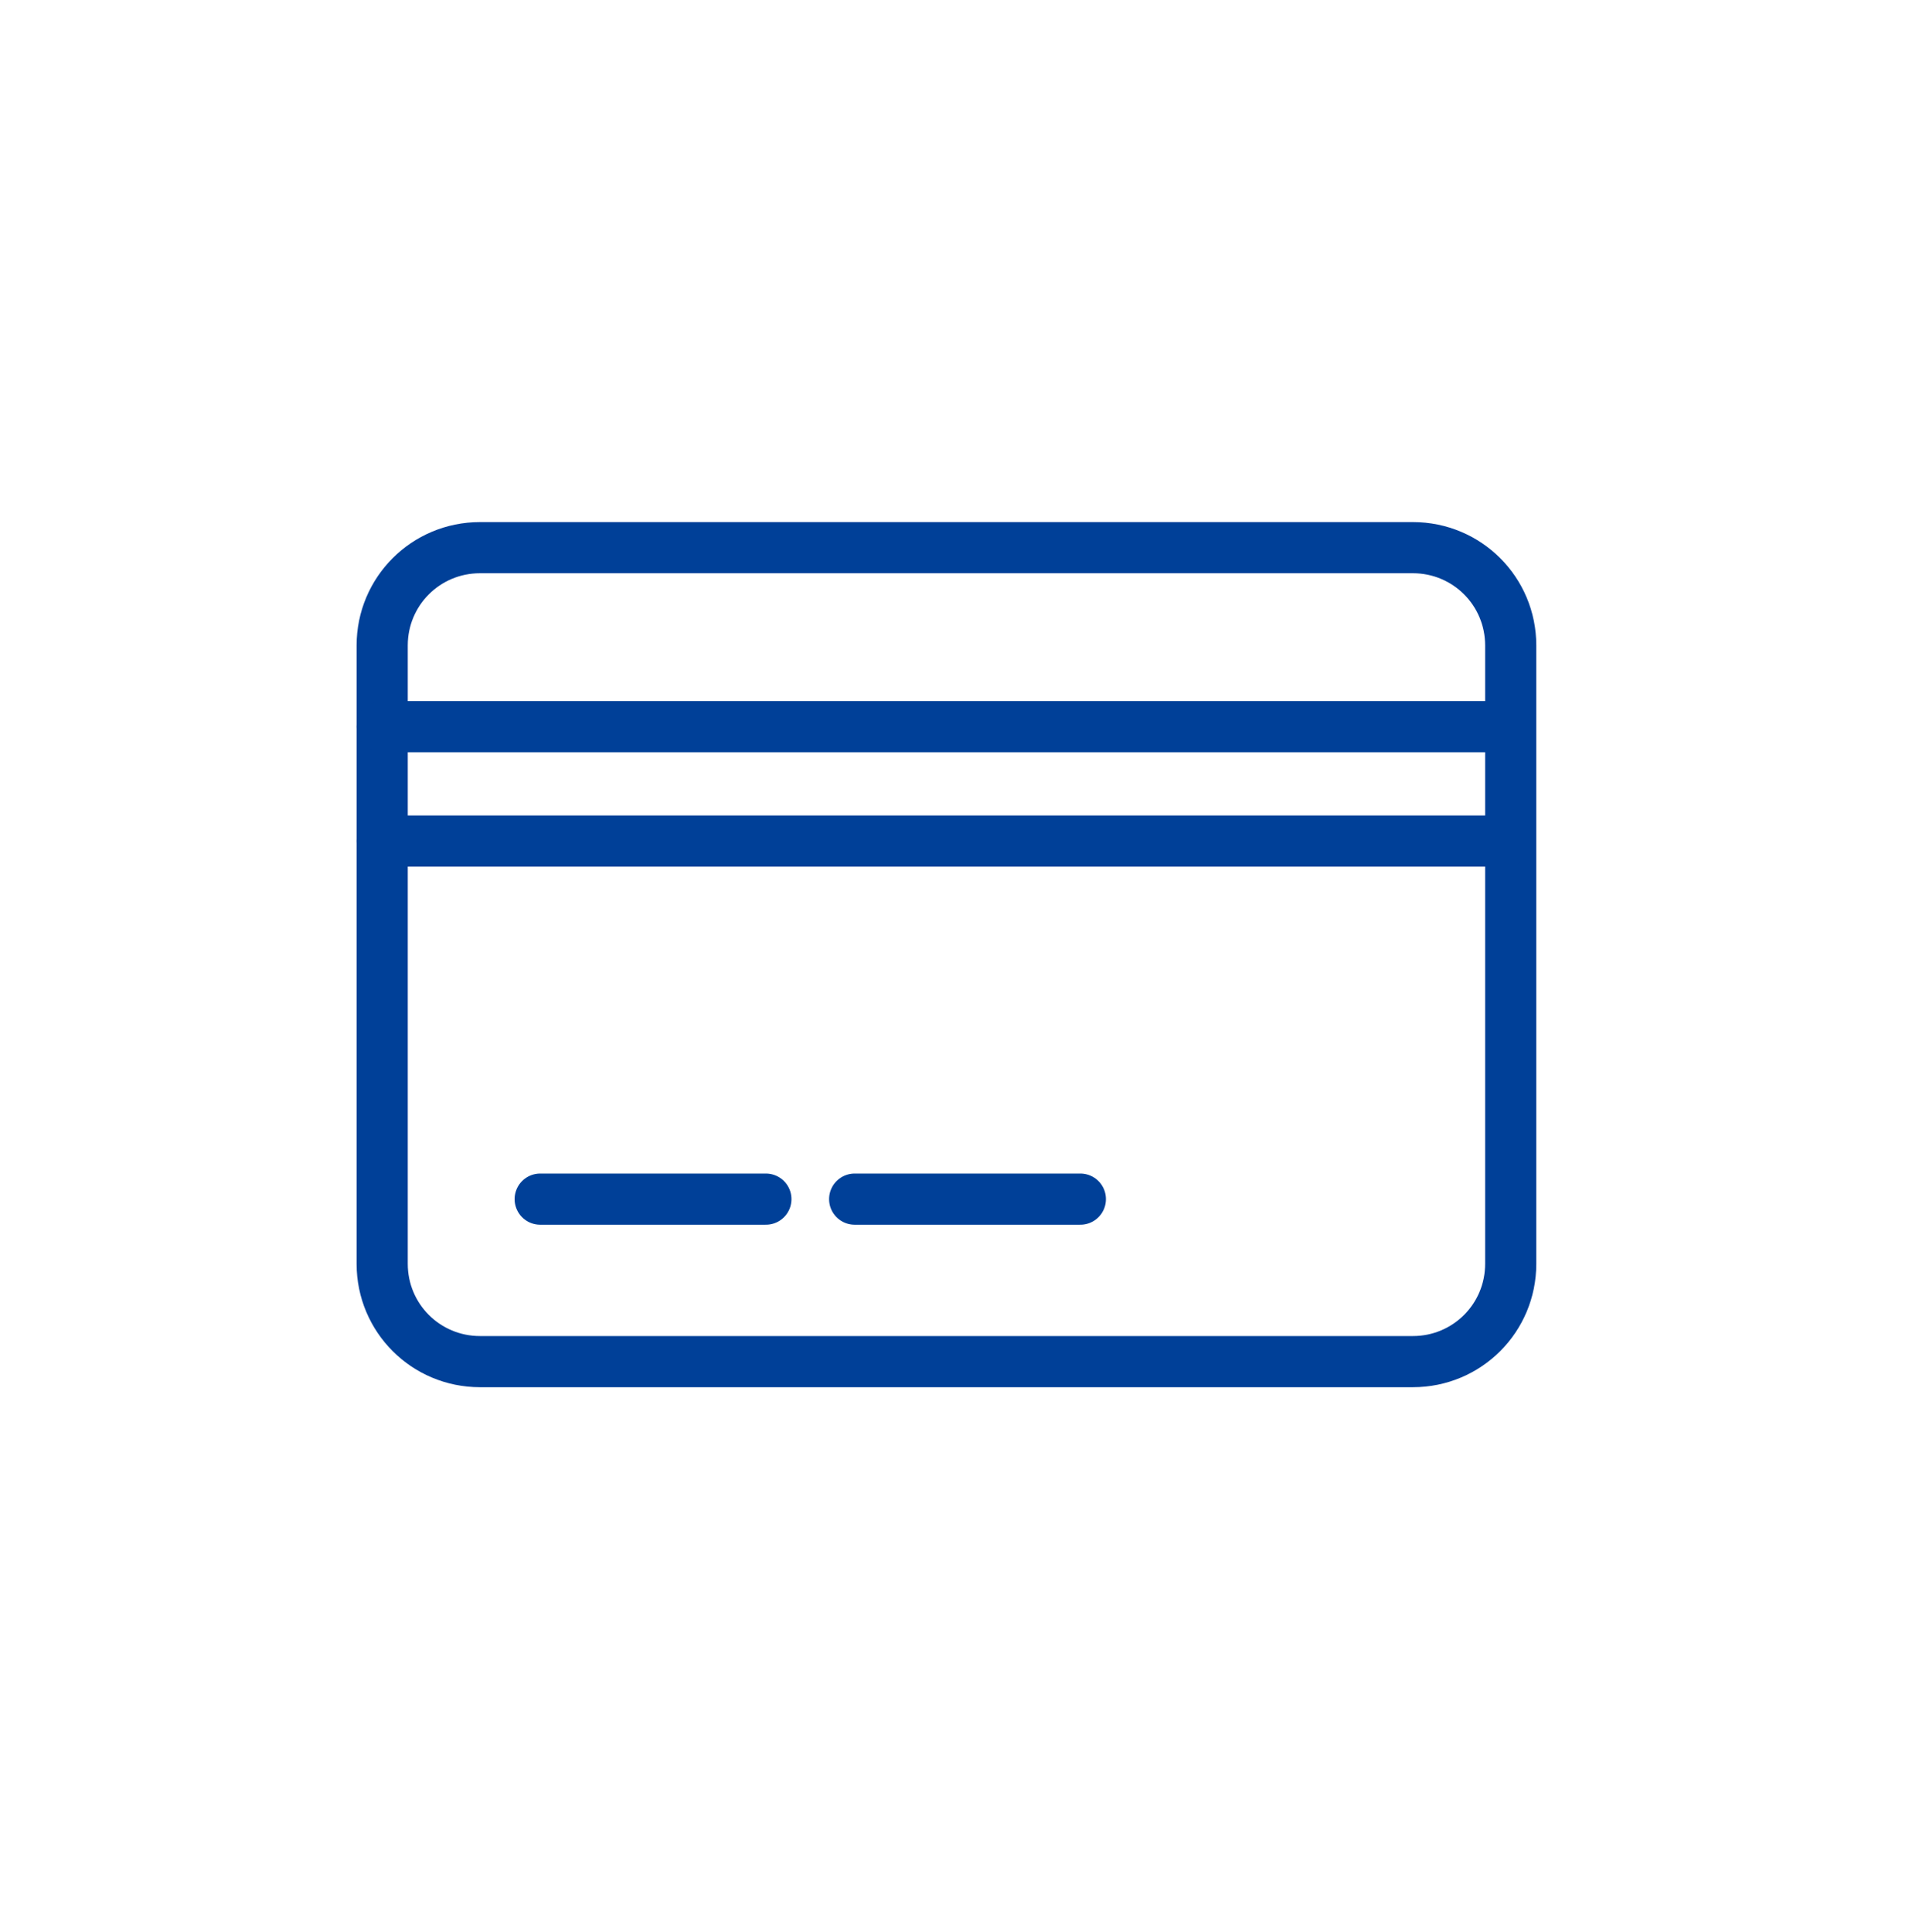
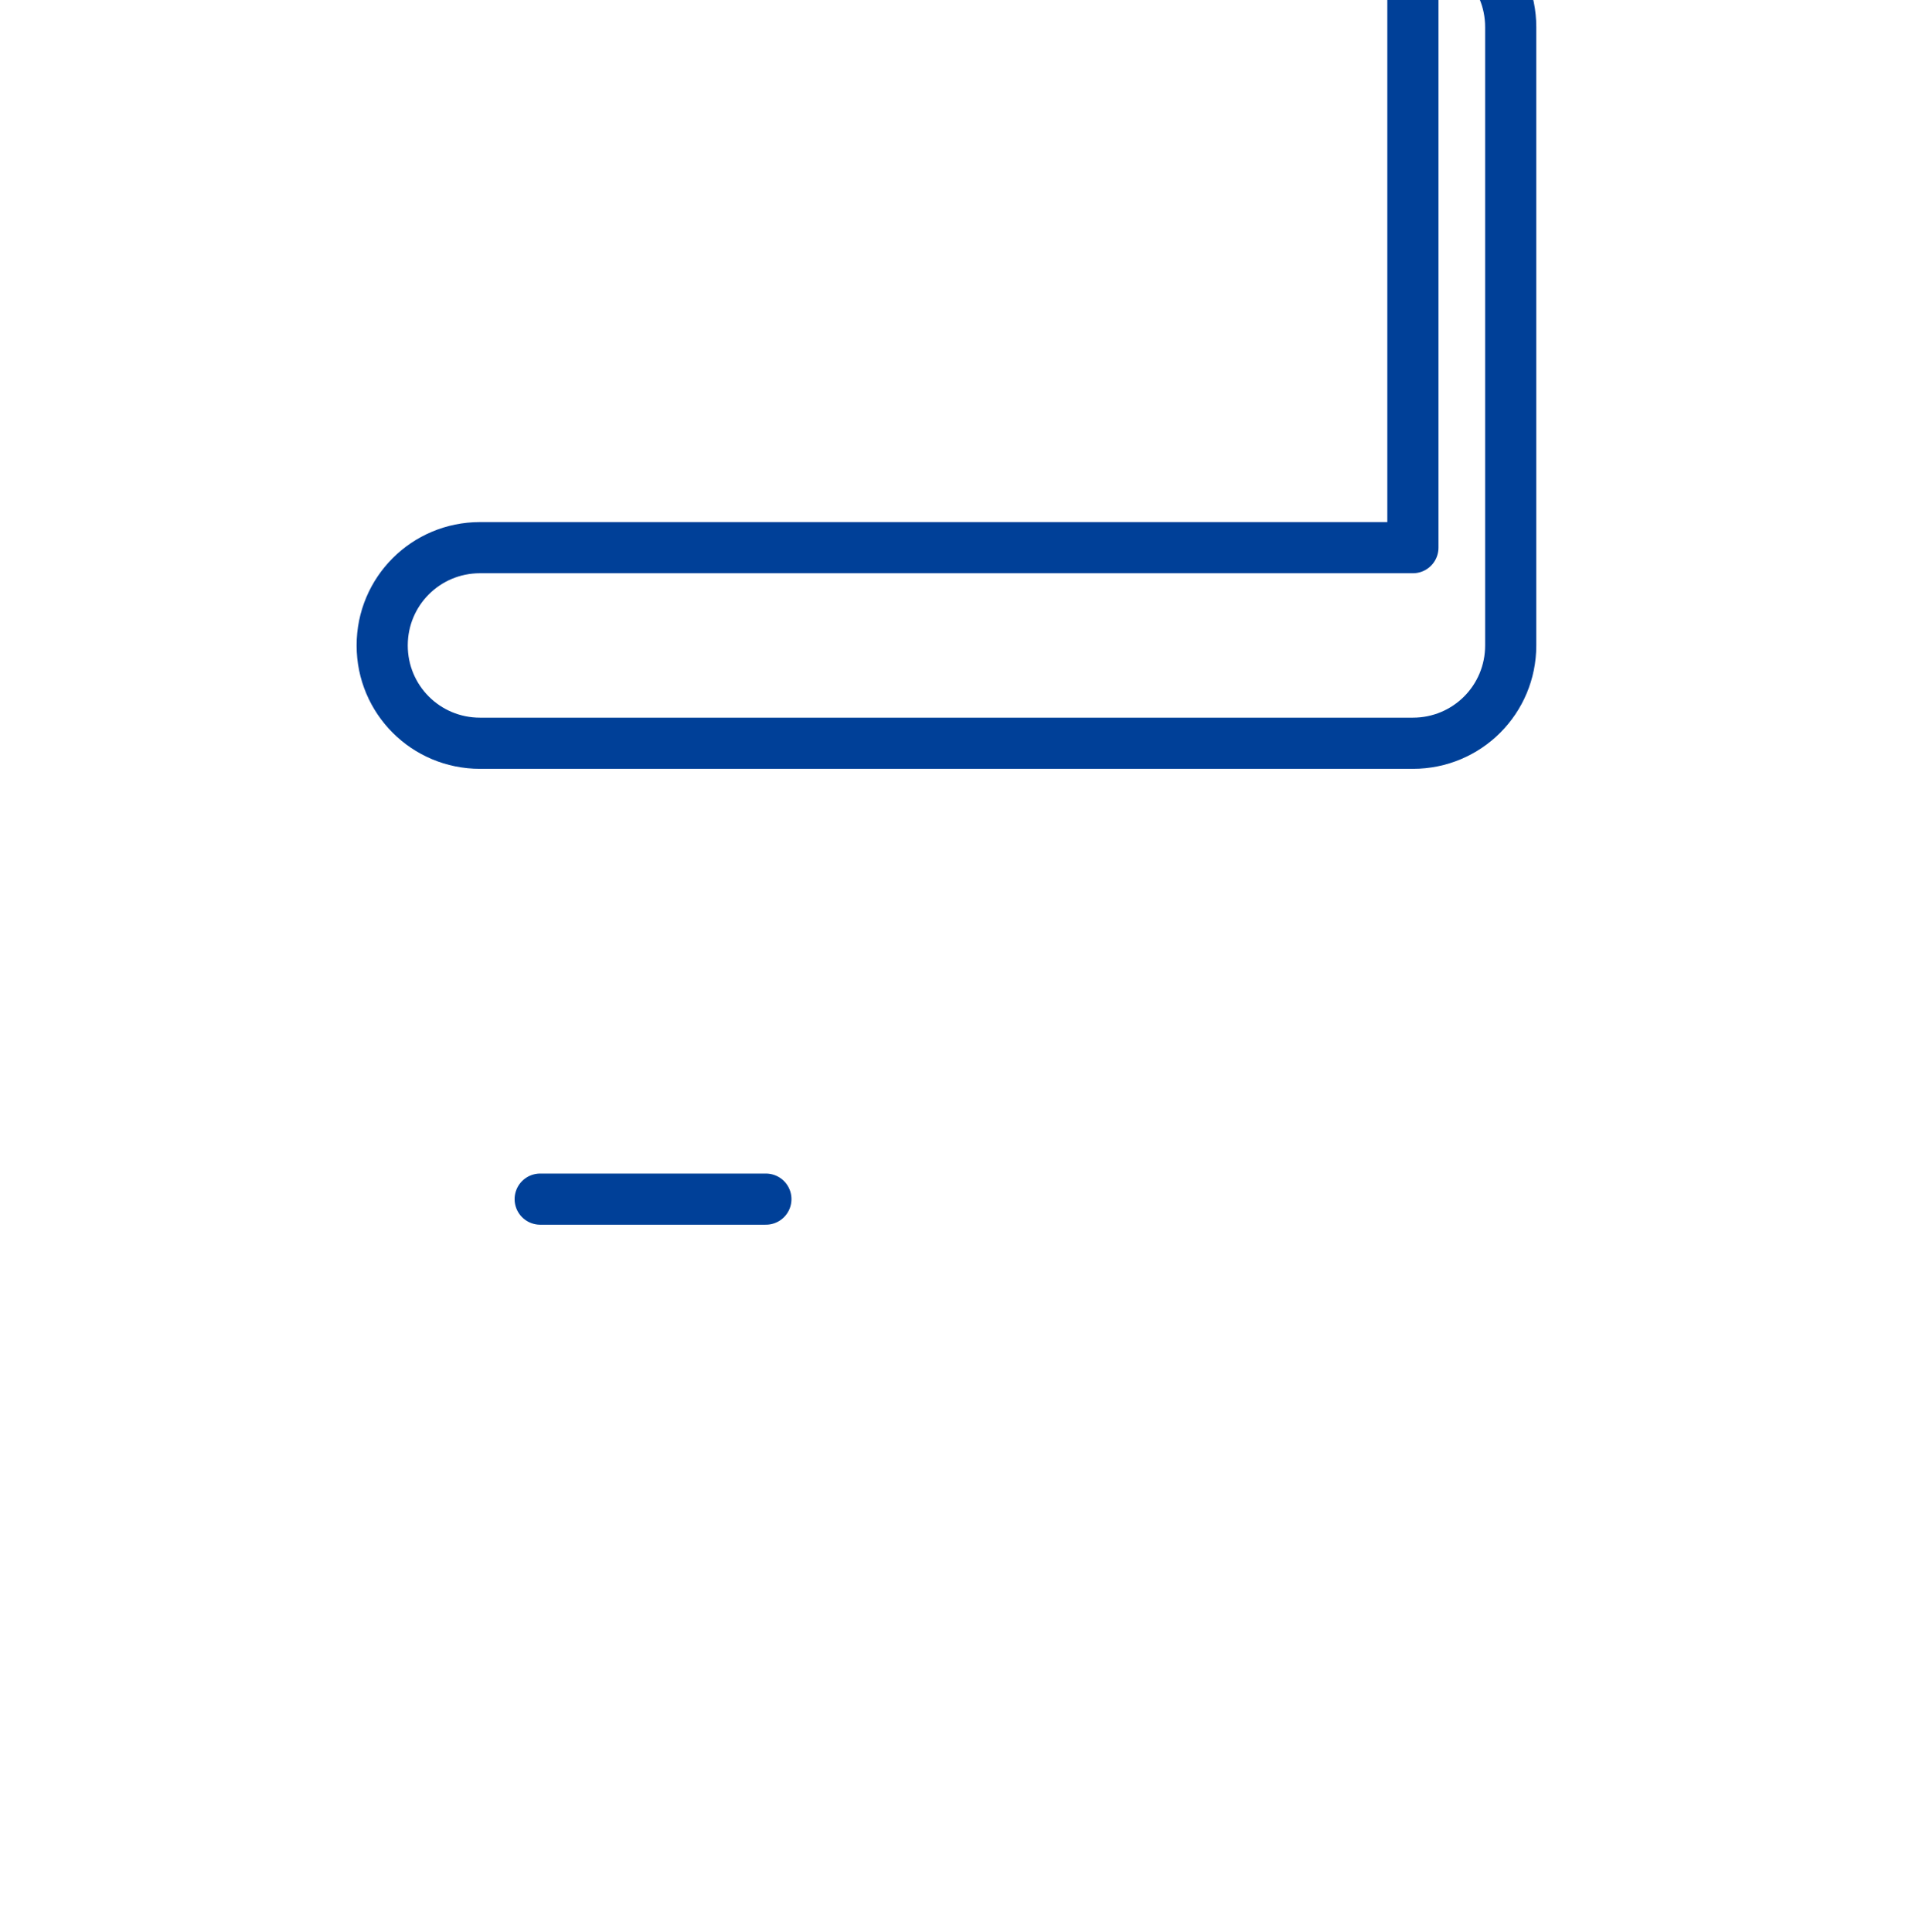
<svg xmlns="http://www.w3.org/2000/svg" id="_レイヤー_1" data-name=" レイヤー 1" version="1.1" viewBox="0 0 128 128.4">
  <defs>
    <style>
      .cls-1 {
        fill: none;
        stroke: #004098;
        stroke-linecap: round;
        stroke-linejoin: round;
        stroke-width: 3.4px;
      }
    </style>
  </defs>
-   <path class="cls-1" d="M93.9,36.4H31.9c-3.6,0-6.5,2.9-6.5,6.5v41.1c0,3.6,2.9,6.5,6.5,6.5h62c3.6,0,6.5-2.9,6.5-6.5v-41.1c0-3.6-2.9-6.5-6.5-6.5Z" />
-   <path class="cls-1" d="M25.4,48.3h74.8" />
+   <path class="cls-1" d="M93.9,36.4H31.9c-3.6,0-6.5,2.9-6.5,6.5c0,3.6,2.9,6.5,6.5,6.5h62c3.6,0,6.5-2.9,6.5-6.5v-41.1c0-3.6-2.9-6.5-6.5-6.5Z" />
  <path class="cls-1" d="M35.9,79.7h15" />
-   <path class="cls-1" d="M56.8,79.7h15" />
-   <path class="cls-1" d="M25.4,55.9h74.8" />
</svg>